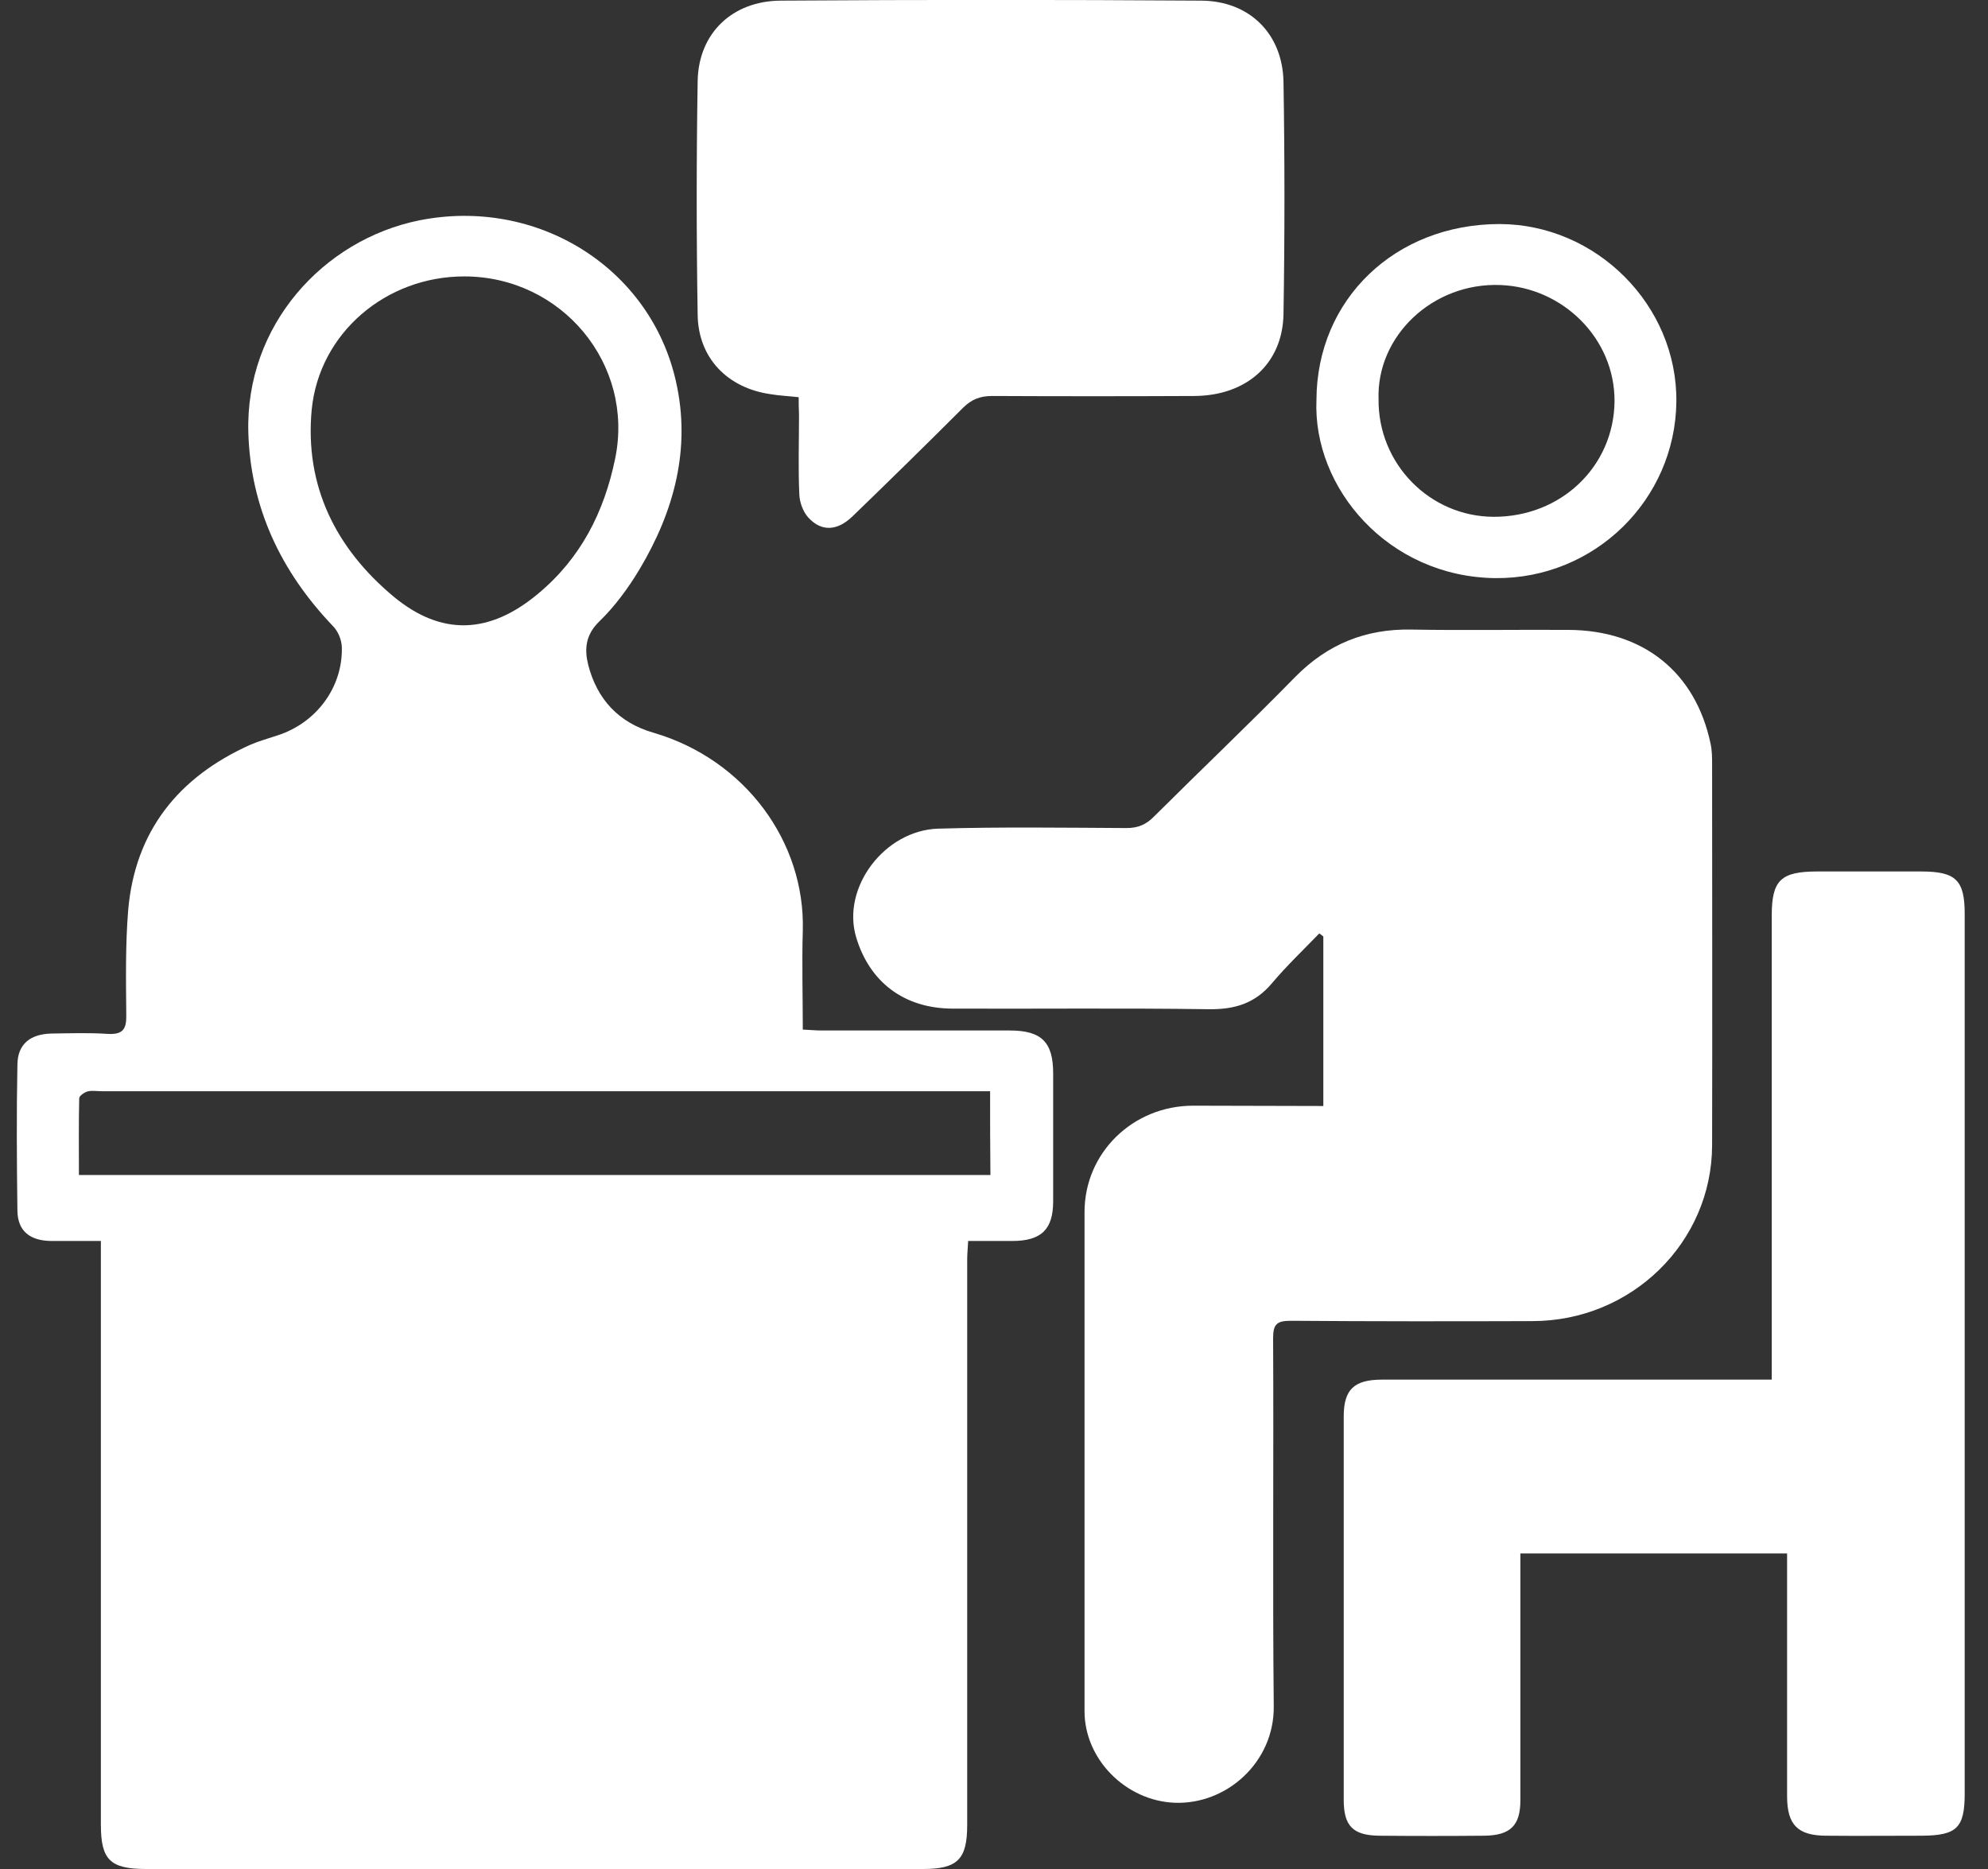
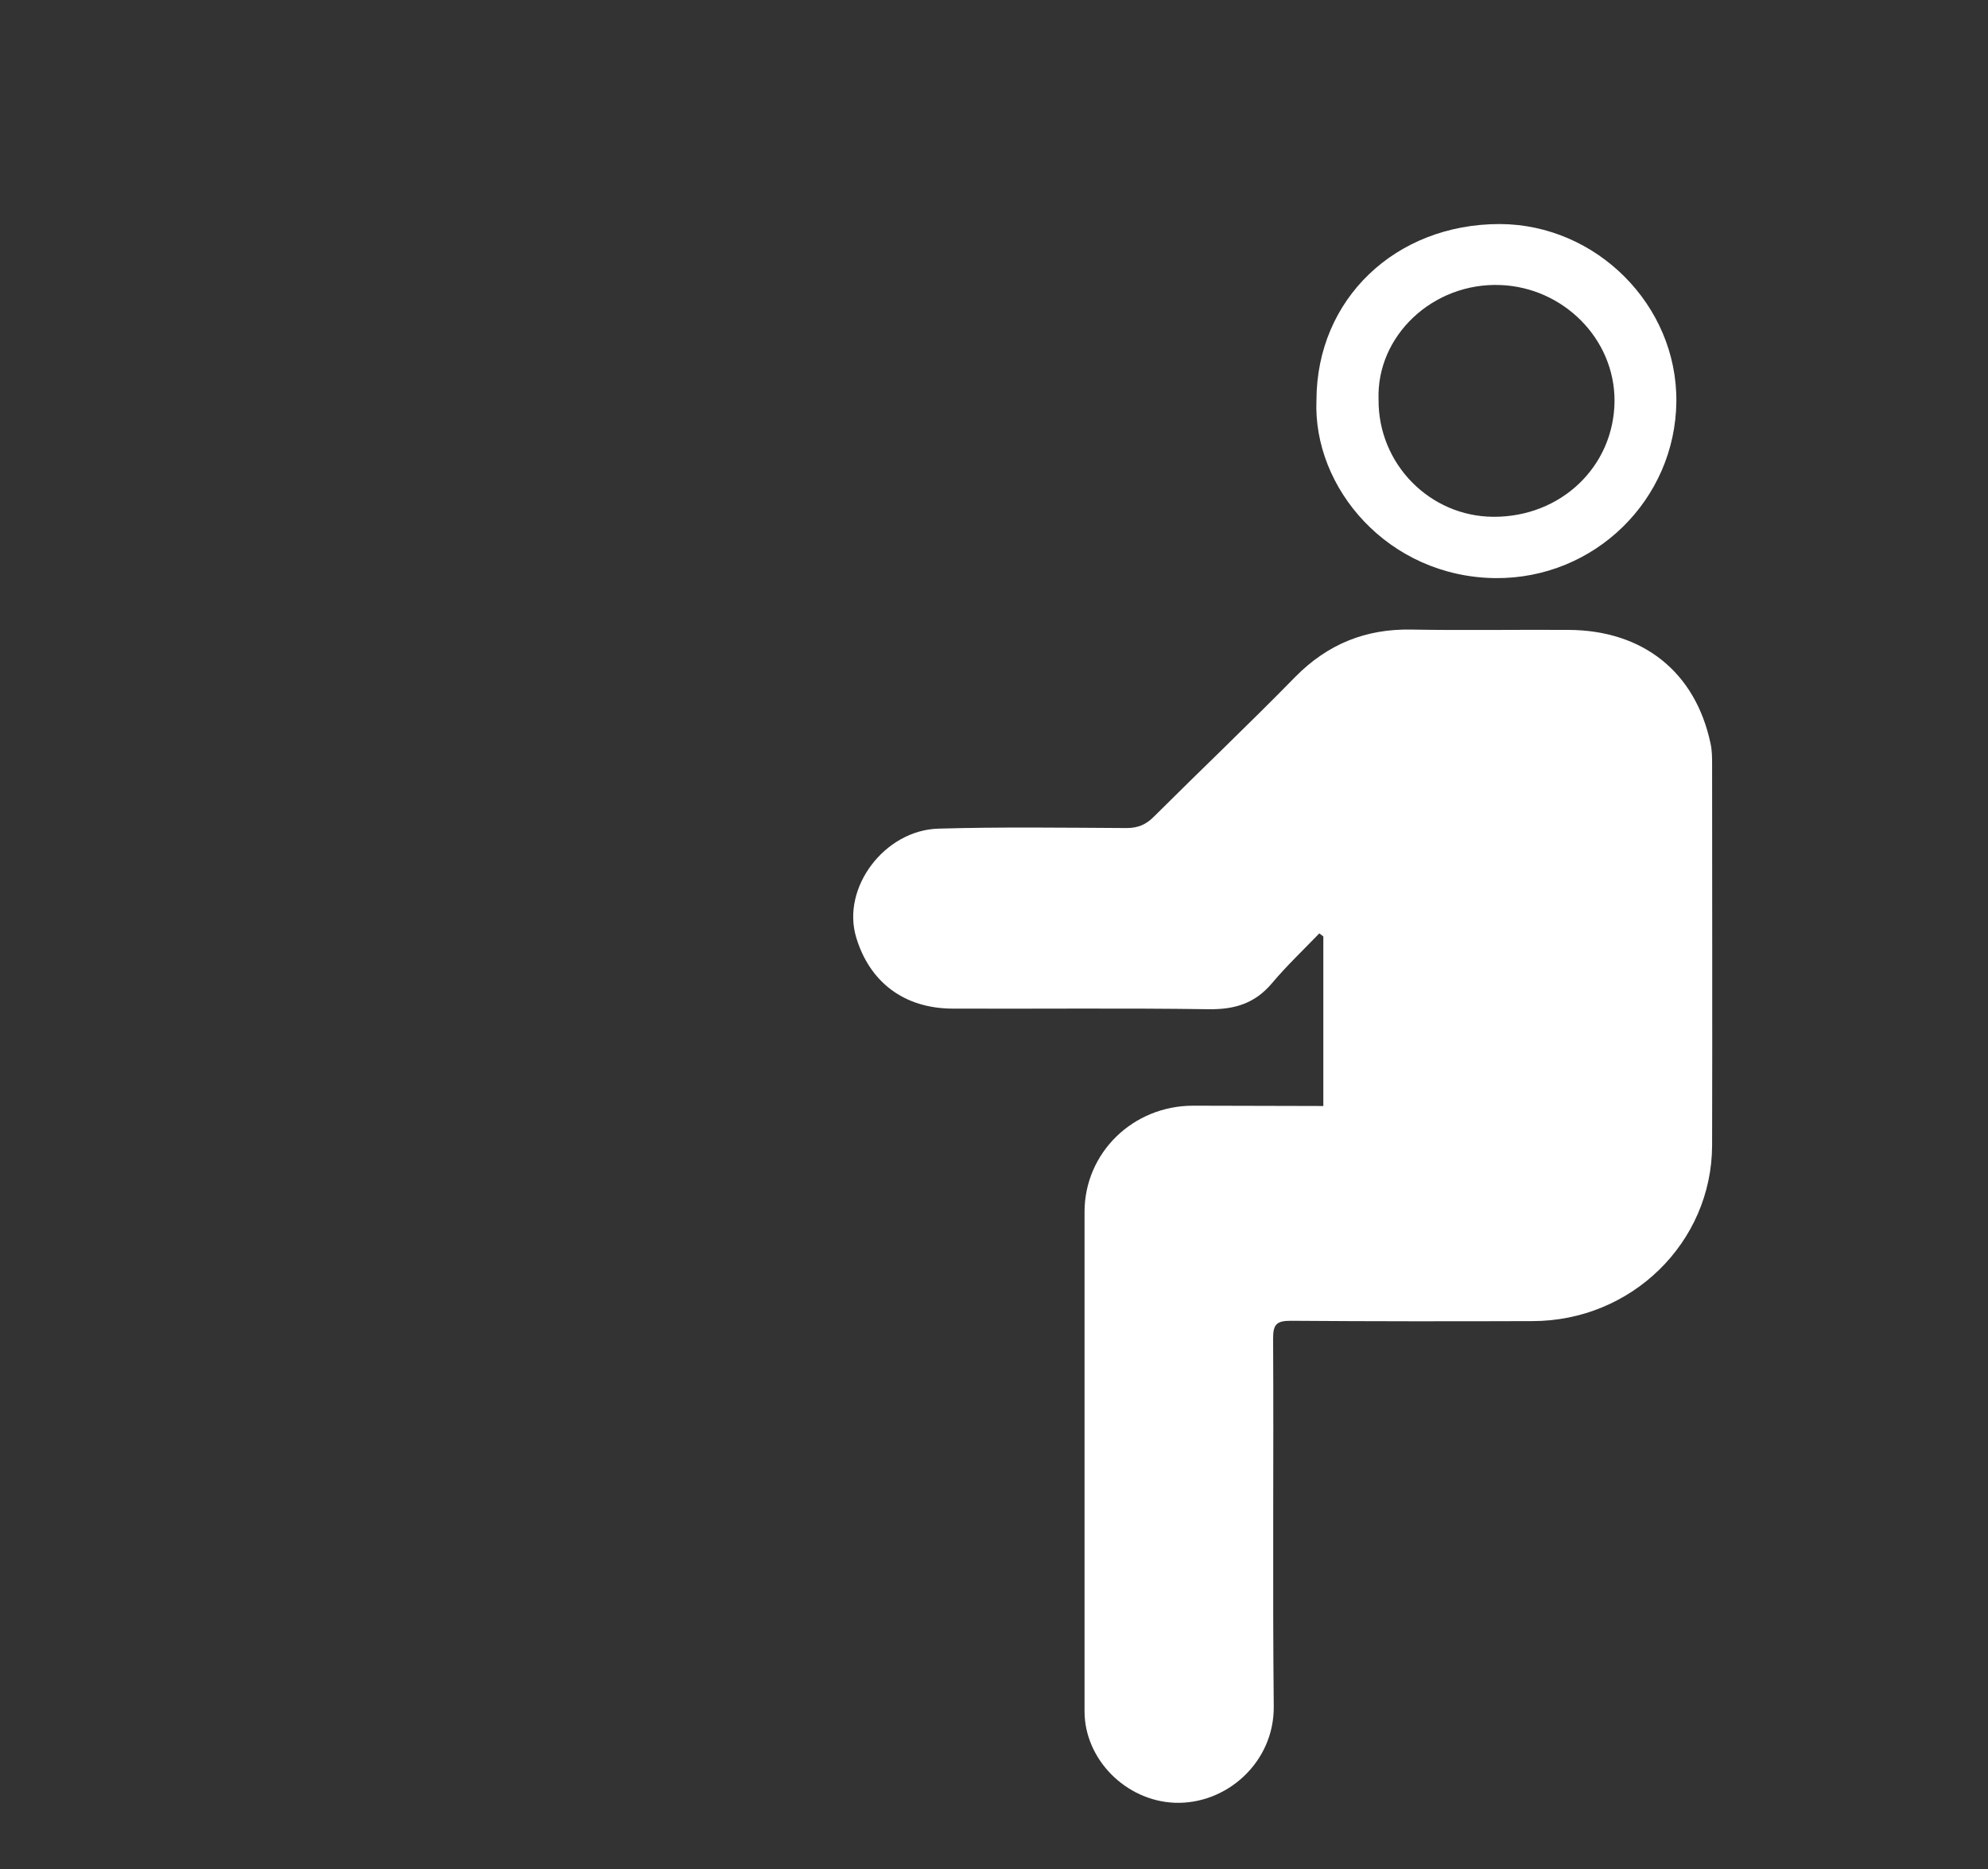
<svg xmlns="http://www.w3.org/2000/svg" width="50" height="47" viewBox="0 0 50 47" fill="none">
  <rect x="0" y="0" width="50" height="47" fill="#333333" stroke="none" />
  <g clip-path="url(#clip0_144_211)">
-     <path d="M2.537 31.207C2.087 31.207 1.685 31.207 1.282 31.207C0.753 31.199 0.446 30.959 0.438 30.447C0.422 29.223 0.414 27.991 0.438 26.766C0.446 26.263 0.753 26.007 1.282 25.991C1.756 25.984 2.229 25.968 2.703 25.999C3.097 26.023 3.184 25.875 3.176 25.519C3.168 24.643 3.153 23.76 3.224 22.884C3.397 20.908 4.478 19.544 6.293 18.73C6.507 18.637 6.735 18.575 6.964 18.498C7.951 18.188 8.622 17.289 8.598 16.274C8.59 16.088 8.503 15.871 8.369 15.739C7.059 14.367 6.301 12.755 6.246 10.88C6.167 8.183 8.132 6.029 10.547 5.541C13.507 4.952 16.363 6.727 17.003 9.602C17.381 11.283 16.955 12.856 16.087 14.313C15.803 14.786 15.464 15.251 15.069 15.631C14.722 15.972 14.698 16.328 14.793 16.715C15.014 17.576 15.55 18.172 16.442 18.428C18.739 19.102 20.254 21.171 20.191 23.403C20.167 24.217 20.191 25.031 20.191 25.891C20.364 25.898 20.515 25.914 20.664 25.914C22.243 25.914 23.821 25.914 25.399 25.914C26.197 25.914 26.488 26.209 26.488 26.991C26.488 28.061 26.488 29.138 26.488 30.207C26.488 30.92 26.189 31.207 25.455 31.207C25.1 31.207 24.744 31.207 24.35 31.207C24.342 31.377 24.326 31.524 24.326 31.672C24.326 36.414 24.326 41.149 24.326 45.892C24.326 46.76 24.081 47 23.213 47C16.703 47 10.192 47 3.681 47C2.774 47 2.537 46.775 2.537 45.884C2.537 41.172 2.537 36.461 2.537 31.741C2.537 31.579 2.537 31.408 2.537 31.207ZM11.676 6.951C9.703 6.951 8.03 8.377 7.84 10.299C7.659 12.213 8.44 13.786 9.9 15.003C11.107 16.003 12.315 15.948 13.53 14.933C14.604 14.042 15.195 12.88 15.472 11.531C15.961 9.16 14.13 6.951 11.676 6.951ZM24.902 27.441C24.697 27.441 24.531 27.441 24.366 27.441C17.097 27.441 9.821 27.441 2.553 27.441C2.434 27.441 2.308 27.417 2.198 27.448C2.119 27.472 1.992 27.557 1.992 27.619C1.977 28.262 1.985 28.898 1.985 29.548C9.655 29.548 17.279 29.548 24.91 29.548C24.902 28.851 24.902 28.185 24.902 27.441Z" fill="white" />
    <path d="M33.283 27.813C33.283 26.356 33.283 24.953 33.283 23.55C33.252 23.527 33.22 23.496 33.181 23.473C32.778 23.891 32.36 24.287 31.989 24.728C31.563 25.232 31.058 25.387 30.403 25.379C28.256 25.348 26.117 25.372 23.971 25.364C22.724 25.364 21.864 24.682 21.532 23.566C21.161 22.318 22.25 20.877 23.6 20.838C25.178 20.792 26.757 20.815 28.335 20.823C28.619 20.823 28.824 20.737 29.022 20.536C30.205 19.358 31.413 18.211 32.581 17.018C33.394 16.196 34.349 15.809 35.501 15.832C36.819 15.855 38.129 15.832 39.447 15.84C41.325 15.848 42.643 16.901 43.022 18.699C43.061 18.878 43.061 19.056 43.061 19.234C43.061 22.427 43.069 25.612 43.061 28.805C43.053 31.246 41.033 33.222 38.539 33.222C36.511 33.229 34.491 33.229 32.462 33.214C32.115 33.214 32.02 33.299 32.02 33.648C32.036 36.732 32.005 39.824 32.036 42.908C32.052 44.311 30.852 45.388 29.535 45.334C28.311 45.28 27.277 44.241 27.277 43.032C27.277 38.848 27.277 34.663 27.277 30.478C27.277 28.991 28.493 27.805 30.008 27.805C31.089 27.805 32.163 27.813 33.283 27.813Z" fill="white" />
-     <path d="M44.947 39.065C42.682 39.065 40.481 39.065 38.239 39.065C38.239 39.235 38.239 39.39 38.239 39.537C38.239 41.452 38.239 43.358 38.239 45.272C38.239 45.907 37.987 46.155 37.332 46.163C36.448 46.171 35.572 46.171 34.688 46.163C34.025 46.155 33.796 45.915 33.796 45.264C33.796 42.048 33.796 38.832 33.796 35.616C33.796 34.942 34.057 34.694 34.759 34.694C37.861 34.694 40.962 34.694 44.072 34.694C44.214 34.694 44.356 34.694 44.561 34.694C44.561 34.516 44.561 34.368 44.561 34.221C44.561 30.486 44.561 26.759 44.561 23.023C44.561 22.132 44.79 21.915 45.713 21.915C46.581 21.915 47.449 21.915 48.317 21.915C49.193 21.915 49.414 22.132 49.414 22.985C49.414 29.029 49.414 35.074 49.414 41.111C49.414 42.443 49.414 43.769 49.414 45.101C49.414 45.962 49.217 46.155 48.349 46.163C47.544 46.163 46.747 46.171 45.942 46.163C45.216 46.163 44.947 45.892 44.947 45.171C44.947 43.288 44.947 41.397 44.947 39.514C44.947 39.382 44.947 39.243 44.947 39.065Z" fill="white" />
-     <path d="M20.088 9.989C19.82 9.958 19.599 9.95 19.378 9.912C18.297 9.757 17.563 9.005 17.547 7.92C17.515 5.959 17.515 3.991 17.547 2.03C17.571 0.837 18.415 0.023 19.638 0.016C23.166 -0.008 26.686 -0.008 30.213 0.016C31.421 0.023 32.257 0.845 32.281 2.054C32.313 4.006 32.313 5.952 32.281 7.904C32.257 9.152 31.35 9.95 30.04 9.958C28.343 9.966 26.646 9.966 24.95 9.958C24.65 9.958 24.437 10.043 24.224 10.252C23.3 11.175 22.369 12.089 21.438 12.988C21.059 13.352 20.664 13.376 20.333 13.019C20.199 12.872 20.112 12.639 20.104 12.438C20.073 11.771 20.096 11.097 20.096 10.423C20.088 10.276 20.088 10.136 20.088 9.989Z" fill="white" />
    <path d="M33.11 10.059C33.118 7.525 35.091 5.634 37.719 5.634C40.157 5.642 42.185 7.68 42.162 10.098C42.138 12.562 40.11 14.561 37.608 14.538C34.917 14.507 33.015 12.275 33.11 10.059ZM34.672 10.043C34.657 11.663 35.959 12.988 37.561 12.996C39.258 13.004 40.591 11.733 40.607 10.09C40.615 8.517 39.313 7.23 37.742 7.168C36.038 7.098 34.617 8.447 34.672 10.043Z" fill="white" />
  </g>
  <defs>
    <clipPath id="clip0_144_211">
      <rect width="49" height="47" fill="white" transform="translate(0.414 6.10352e-05)" />
    </clipPath>
  </defs>
</svg>